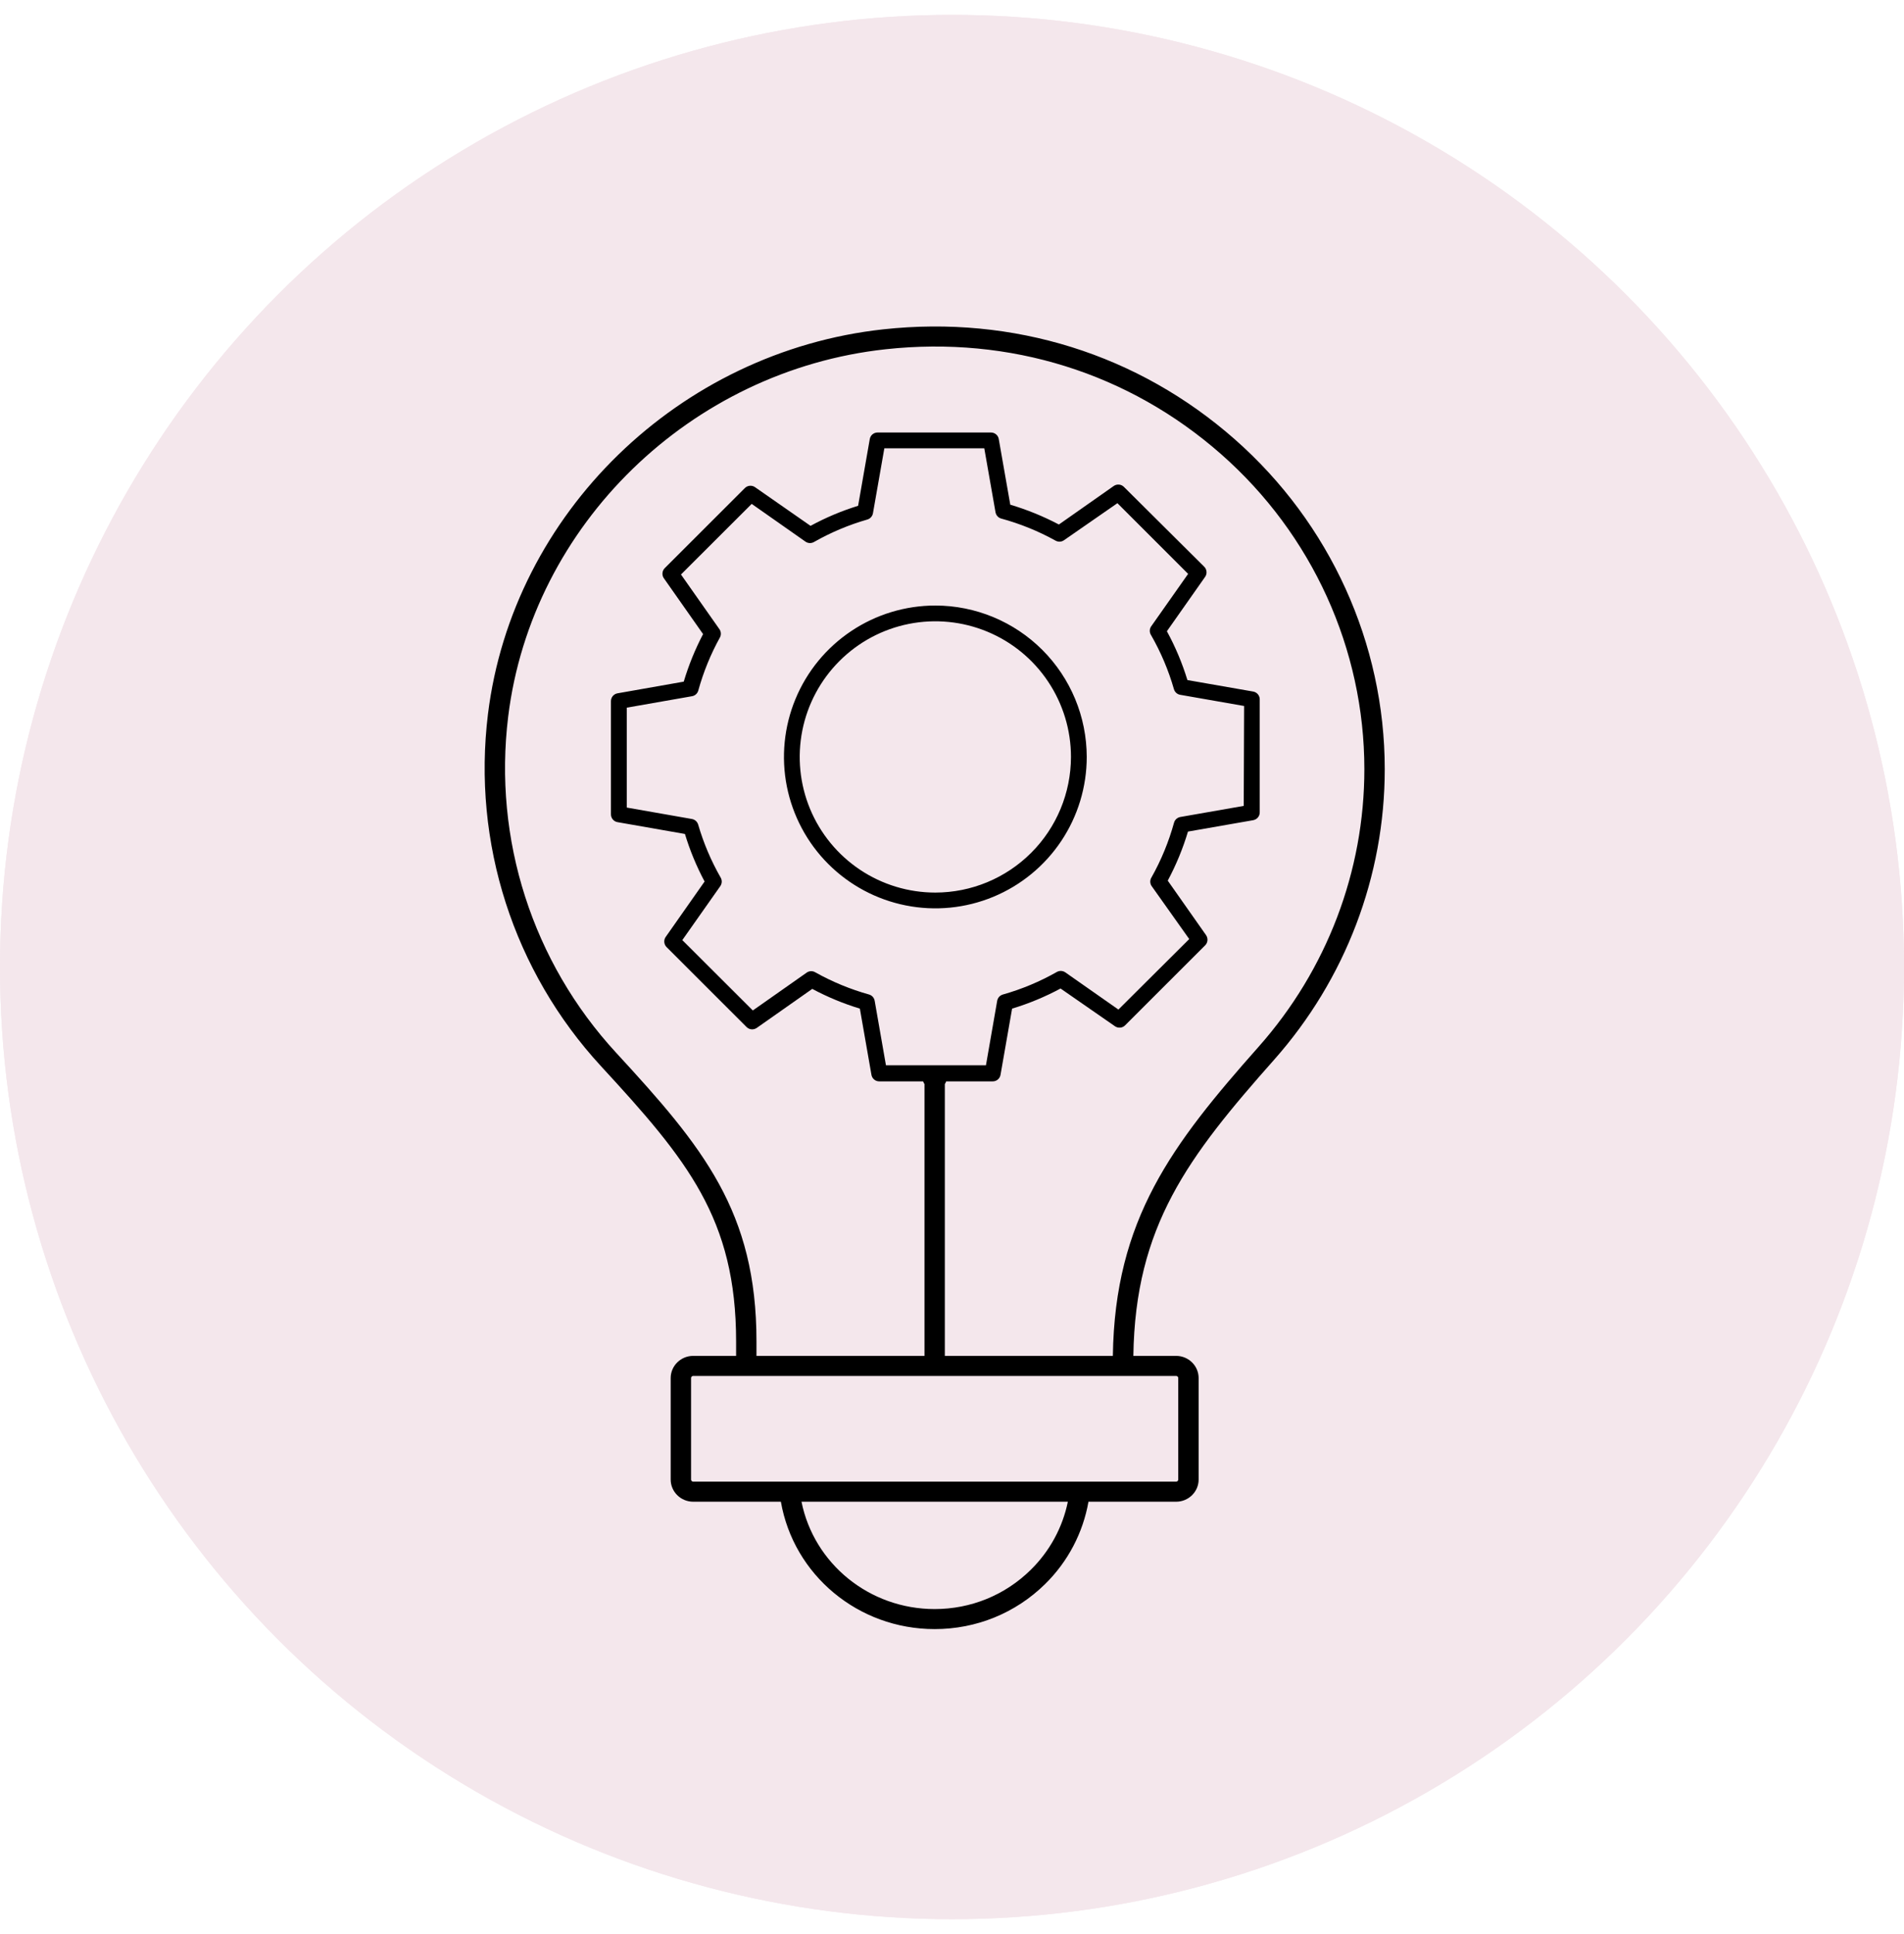
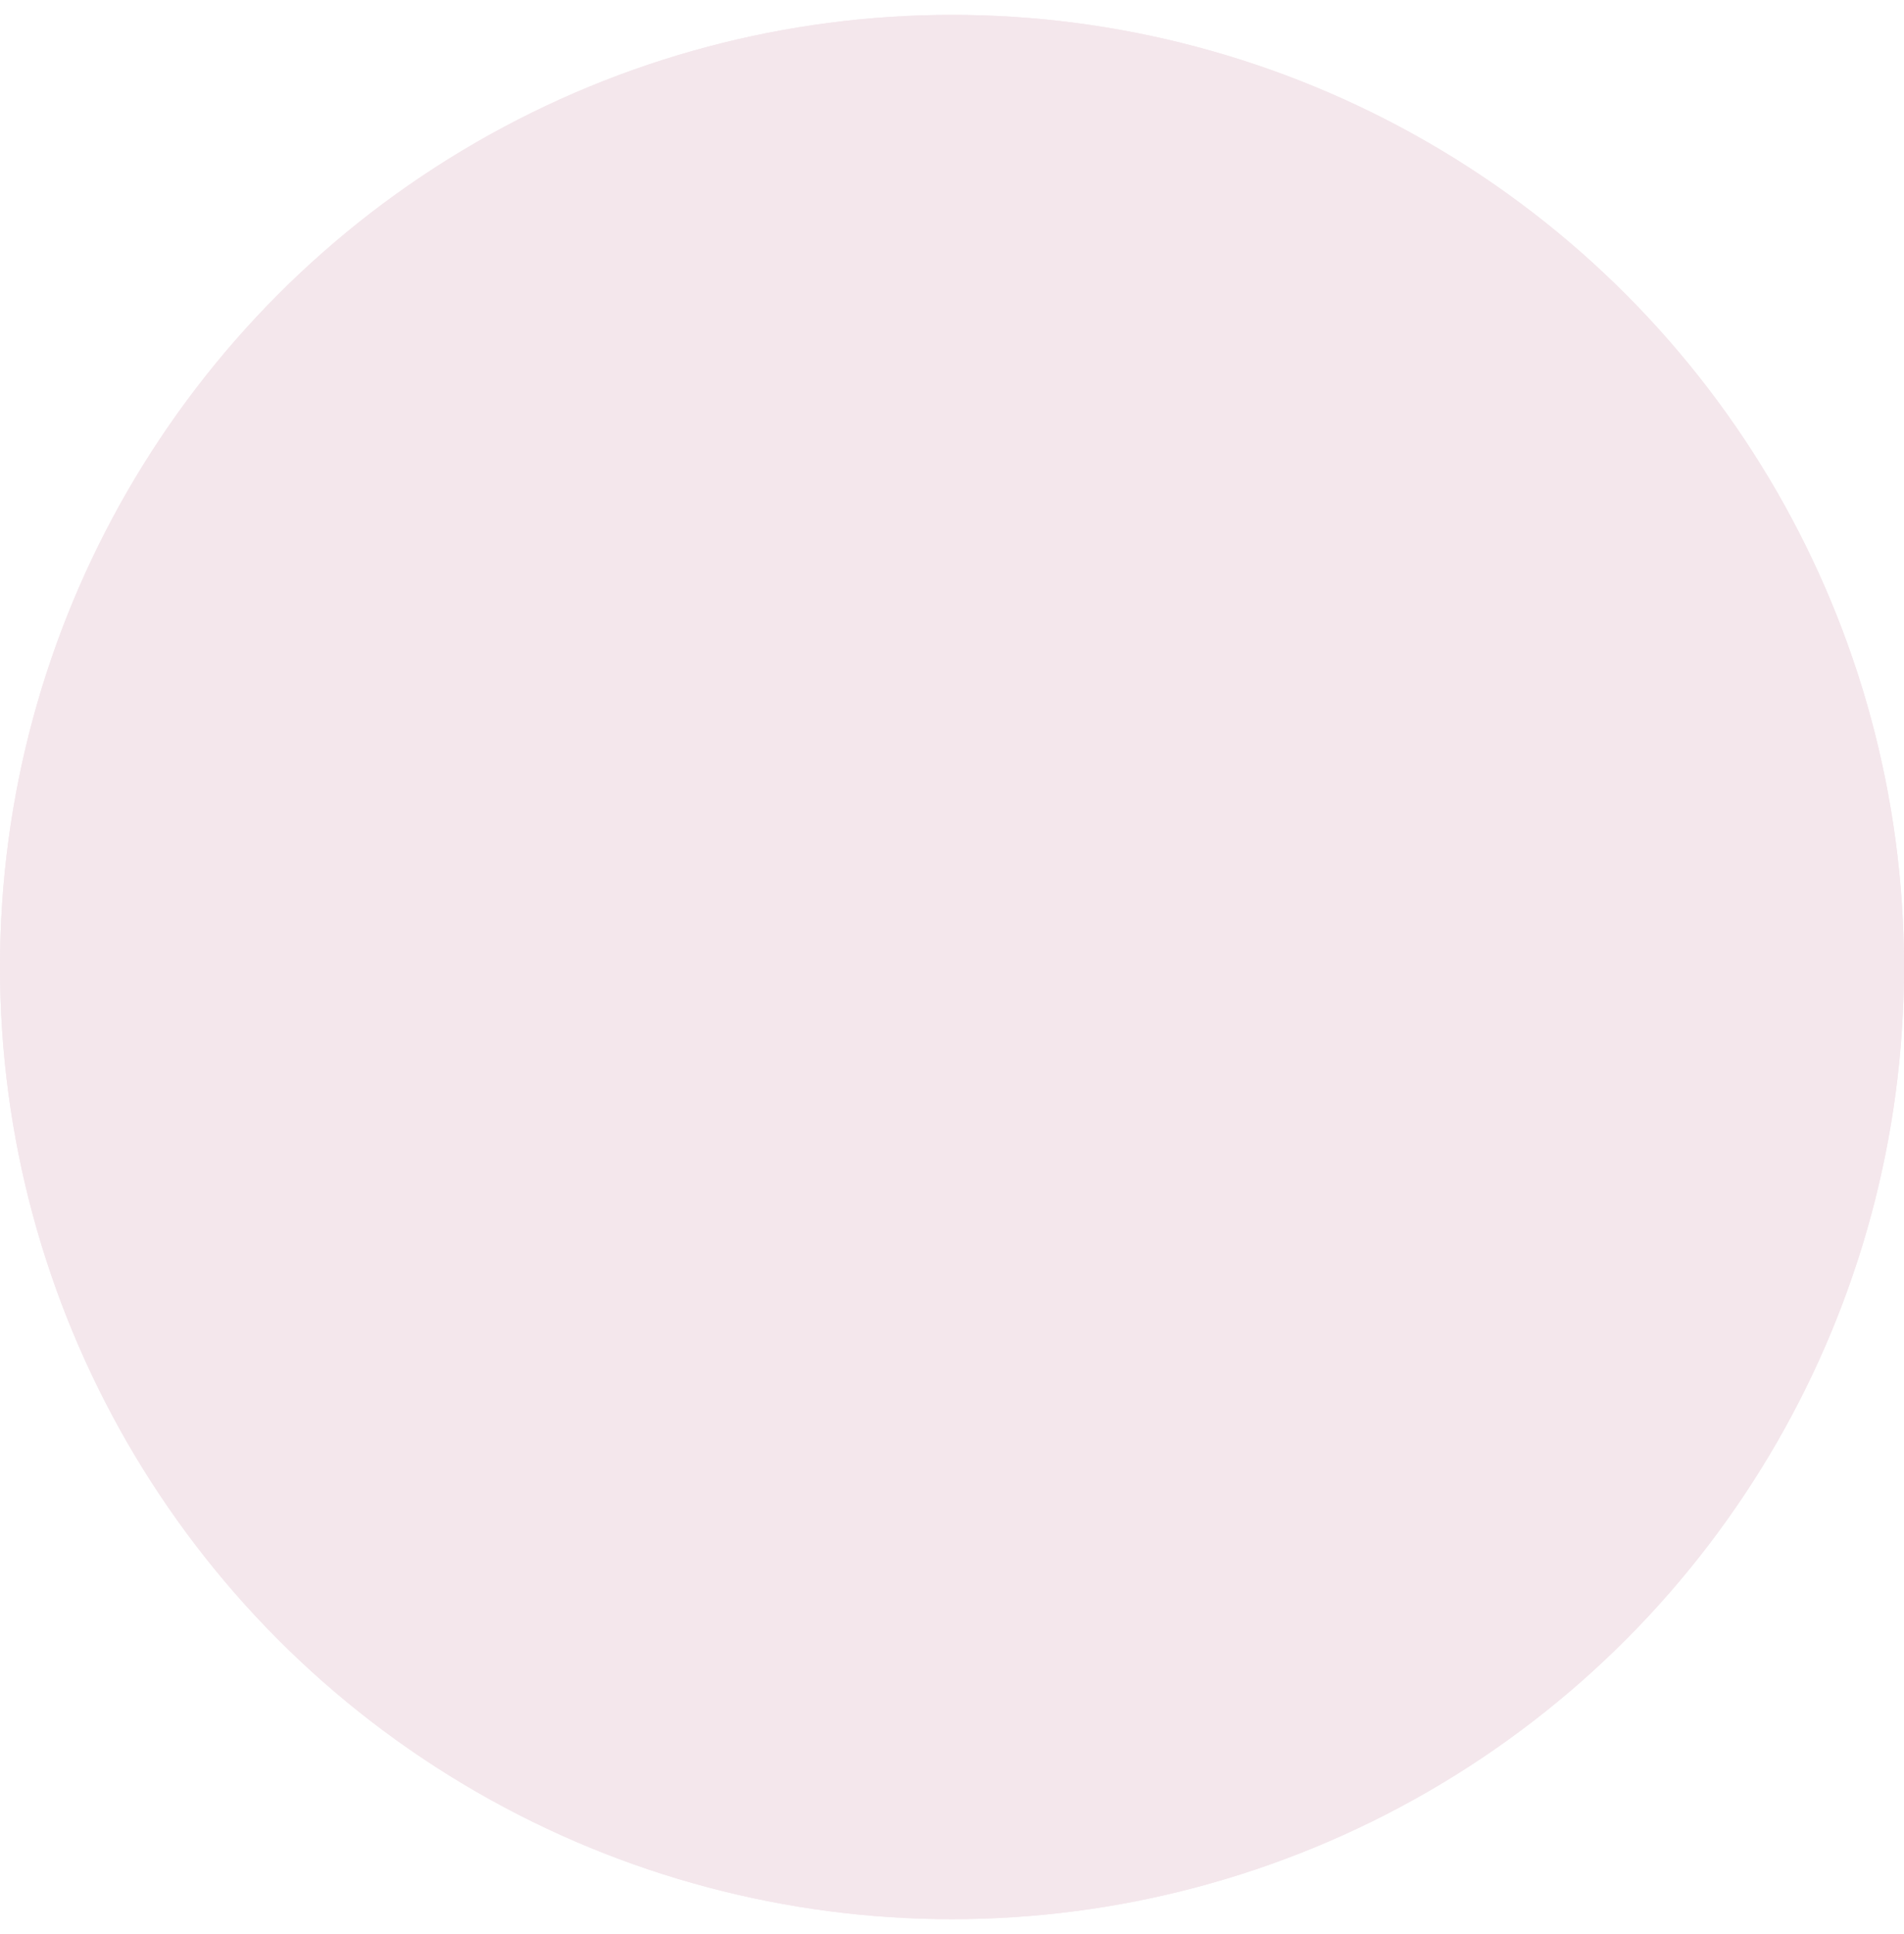
<svg xmlns="http://www.w3.org/2000/svg" width="64" height="65" viewBox="0 0 64 65" fill="none">
  <circle cx="32" cy="32.5" r="32" fill="#F4E7EC" />
  <circle cx="32" cy="32.5" r="32" fill="#F4E7EC" />
-   <path d="M23.301 45.569C22.884 45.569 22.544 45.903 22.544 46.314V49.725C22.544 50.136 22.884 50.47 23.301 50.47H26.248C26.676 52.93 28.843 54.751 31.417 54.751C32.818 54.751 34.136 54.214 35.128 53.239C35.895 52.488 36.404 51.513 36.587 50.47H39.533C39.95 50.47 40.29 50.136 40.29 49.725V46.314C40.29 45.903 39.95 45.569 39.533 45.569H38.096C38.159 41.207 39.932 38.883 42.826 35.618C45.225 32.913 46.546 29.444 46.546 25.851C46.546 21.626 44.709 17.585 41.506 14.765C38.259 11.906 34.065 10.593 29.694 11.068C22.821 11.816 17.231 17.254 16.402 24C15.871 28.325 17.257 32.639 20.205 35.836C23.103 38.98 24.743 40.96 24.743 45.084V45.569H23.301ZM34.644 52.762C33.781 53.611 32.635 54.078 31.417 54.078C29.219 54.078 27.359 52.551 26.941 50.47H35.894C35.719 51.333 35.283 52.136 34.644 52.762ZM20.712 35.383C17.898 32.331 16.575 28.212 17.082 24.081C17.873 17.642 23.209 12.451 29.769 11.738C33.943 11.282 37.949 12.537 41.049 15.267C44.107 17.959 45.861 21.817 45.861 25.851C45.861 29.281 44.599 32.593 42.31 35.176C39.397 38.462 37.471 40.978 37.407 45.569H31.759V36.348L31.718 36.484C31.852 36.352 31.852 36.139 31.718 36.008C31.584 35.876 31.367 35.876 31.233 36.008L31.405 35.912L31.6 36.008C31.467 35.876 31.25 35.876 31.116 36.008C30.982 36.139 30.982 36.352 31.116 36.484L31.075 36.348V45.569H25.428V45.084C25.428 40.721 23.636 38.555 20.712 35.383ZM25.086 46.243H37.748H39.533C39.573 46.243 39.605 46.275 39.605 46.314V49.725C39.605 49.764 39.573 49.796 39.533 49.796H23.301C23.262 49.796 23.229 49.764 23.229 49.725V46.314C23.229 46.275 23.262 46.243 23.301 46.243H25.086Z" fill="black" />
-   <path d="M42.125 23.242L39.913 22.856C39.739 22.287 39.508 21.737 39.223 21.215L40.502 19.396C40.542 19.344 40.561 19.279 40.555 19.213C40.55 19.148 40.521 19.087 40.473 19.042L37.778 16.363C37.734 16.319 37.675 16.291 37.613 16.286C37.551 16.281 37.488 16.297 37.437 16.333L35.593 17.628C35.071 17.353 34.524 17.13 33.959 16.962L33.572 14.757C33.562 14.694 33.529 14.637 33.48 14.597C33.431 14.556 33.369 14.535 33.306 14.536H29.502C29.439 14.535 29.377 14.556 29.328 14.597C29.279 14.637 29.247 14.694 29.236 14.757L28.844 16.999C28.29 17.17 27.754 17.396 27.245 17.673L25.379 16.373C25.328 16.337 25.266 16.321 25.203 16.326C25.141 16.331 25.082 16.358 25.038 16.403L22.346 19.093C22.301 19.137 22.274 19.195 22.268 19.257C22.262 19.32 22.278 19.382 22.314 19.433L23.633 21.311C23.365 21.822 23.148 22.357 22.983 22.909L20.747 23.303C20.686 23.316 20.632 23.35 20.593 23.399C20.555 23.447 20.535 23.508 20.536 23.57V27.365C20.535 27.429 20.557 27.49 20.598 27.539C20.638 27.588 20.695 27.621 20.757 27.631L23.023 28.028C23.19 28.581 23.412 29.117 23.684 29.626L22.375 31.491C22.34 31.541 22.324 31.602 22.329 31.663C22.334 31.724 22.36 31.782 22.402 31.826L25.094 34.516C25.139 34.561 25.198 34.589 25.261 34.594C25.323 34.599 25.386 34.582 25.438 34.546L27.303 33.235C27.814 33.508 28.349 33.73 28.903 33.898L29.292 36.122C29.303 36.185 29.335 36.242 29.384 36.282C29.433 36.323 29.495 36.344 29.558 36.343H33.364C33.428 36.344 33.49 36.323 33.539 36.282C33.587 36.242 33.62 36.185 33.631 36.122L34.02 33.898C34.584 33.728 35.13 33.501 35.649 33.222L37.477 34.49C37.528 34.526 37.591 34.542 37.653 34.537C37.715 34.532 37.774 34.505 37.818 34.46L40.51 31.77C40.554 31.726 40.582 31.668 40.587 31.605C40.592 31.543 40.575 31.481 40.54 31.429L39.252 29.597C39.533 29.071 39.761 28.519 39.932 27.948L42.125 27.565C42.188 27.553 42.244 27.52 42.284 27.472C42.324 27.423 42.345 27.362 42.344 27.299V23.503C42.344 23.441 42.322 23.381 42.282 23.333C42.242 23.286 42.187 23.253 42.125 23.242ZM41.806 27.085L39.673 27.458C39.624 27.467 39.578 27.49 39.54 27.524C39.503 27.558 39.476 27.602 39.463 27.65C39.286 28.291 39.032 28.908 38.706 29.488C38.679 29.53 38.664 29.58 38.664 29.63C38.664 29.681 38.679 29.73 38.706 29.773L39.974 31.56L37.594 33.93L35.811 32.681C35.77 32.652 35.721 32.635 35.671 32.632C35.62 32.629 35.57 32.641 35.526 32.665C34.954 32.99 34.344 33.245 33.711 33.424C33.662 33.438 33.618 33.465 33.584 33.502C33.551 33.539 33.528 33.585 33.519 33.635L33.141 35.803H29.78L29.401 33.635C29.392 33.585 29.37 33.54 29.337 33.502C29.303 33.465 29.26 33.438 29.212 33.424C28.584 33.248 27.979 32.999 27.41 32.681C27.367 32.654 27.318 32.64 27.267 32.64C27.217 32.64 27.168 32.654 27.125 32.681L25.305 33.96L22.935 31.595L24.212 29.781C24.241 29.739 24.257 29.691 24.26 29.64C24.262 29.59 24.25 29.54 24.225 29.496C23.903 28.934 23.649 28.336 23.468 27.714C23.454 27.666 23.427 27.623 23.39 27.589C23.353 27.556 23.307 27.534 23.258 27.525L21.069 27.141V23.783L23.26 23.399C23.309 23.391 23.355 23.369 23.393 23.335C23.43 23.302 23.457 23.258 23.471 23.21C23.643 22.587 23.888 21.986 24.201 21.42C24.222 21.379 24.233 21.332 24.23 21.285C24.228 21.239 24.213 21.193 24.188 21.154L22.89 19.308L25.267 16.935L27.074 18.203C27.116 18.232 27.164 18.249 27.215 18.251C27.265 18.253 27.316 18.241 27.36 18.216C27.926 17.894 28.529 17.64 29.156 17.46C29.203 17.446 29.246 17.419 29.279 17.381C29.312 17.344 29.334 17.299 29.343 17.25L29.726 15.066H33.085L33.463 17.218C33.472 17.267 33.495 17.313 33.529 17.351C33.562 17.388 33.606 17.415 33.655 17.428C34.292 17.602 34.906 17.851 35.483 18.171C35.527 18.195 35.577 18.206 35.627 18.204C35.677 18.201 35.725 18.184 35.766 18.155L37.56 16.911L39.937 19.287L38.69 21.058C38.663 21.101 38.648 21.15 38.648 21.201C38.648 21.251 38.663 21.301 38.69 21.343C39.019 21.916 39.278 22.527 39.46 23.162C39.474 23.21 39.501 23.254 39.538 23.287C39.575 23.32 39.621 23.343 39.671 23.351L41.819 23.727L41.806 27.085Z" fill="black" />
-   <path d="M31.44 20.351C30.434 20.351 29.45 20.649 28.613 21.209C27.776 21.768 27.124 22.562 26.739 23.492C26.354 24.422 26.253 25.445 26.449 26.432C26.646 27.419 27.13 28.326 27.842 29.038C28.554 29.749 29.46 30.234 30.447 30.43C31.434 30.627 32.458 30.526 33.387 30.141C34.317 29.756 35.112 29.103 35.671 28.267C36.23 27.43 36.529 26.446 36.529 25.439C36.527 24.09 35.991 22.797 35.037 21.843C34.083 20.889 32.789 20.352 31.44 20.351ZM31.44 29.998C30.538 29.998 29.657 29.731 28.907 29.23C28.158 28.729 27.573 28.017 27.228 27.184C26.883 26.351 26.793 25.434 26.969 24.55C27.145 23.666 27.579 22.854 28.217 22.216C28.854 21.578 29.666 21.144 30.551 20.968C31.435 20.792 32.352 20.883 33.185 21.228C34.018 21.573 34.73 22.157 35.23 22.907C35.731 23.656 35.999 24.538 35.999 25.439C35.997 26.648 35.517 27.807 34.662 28.661C33.807 29.516 32.649 29.997 31.44 29.998Z" fill="black" />
</svg>